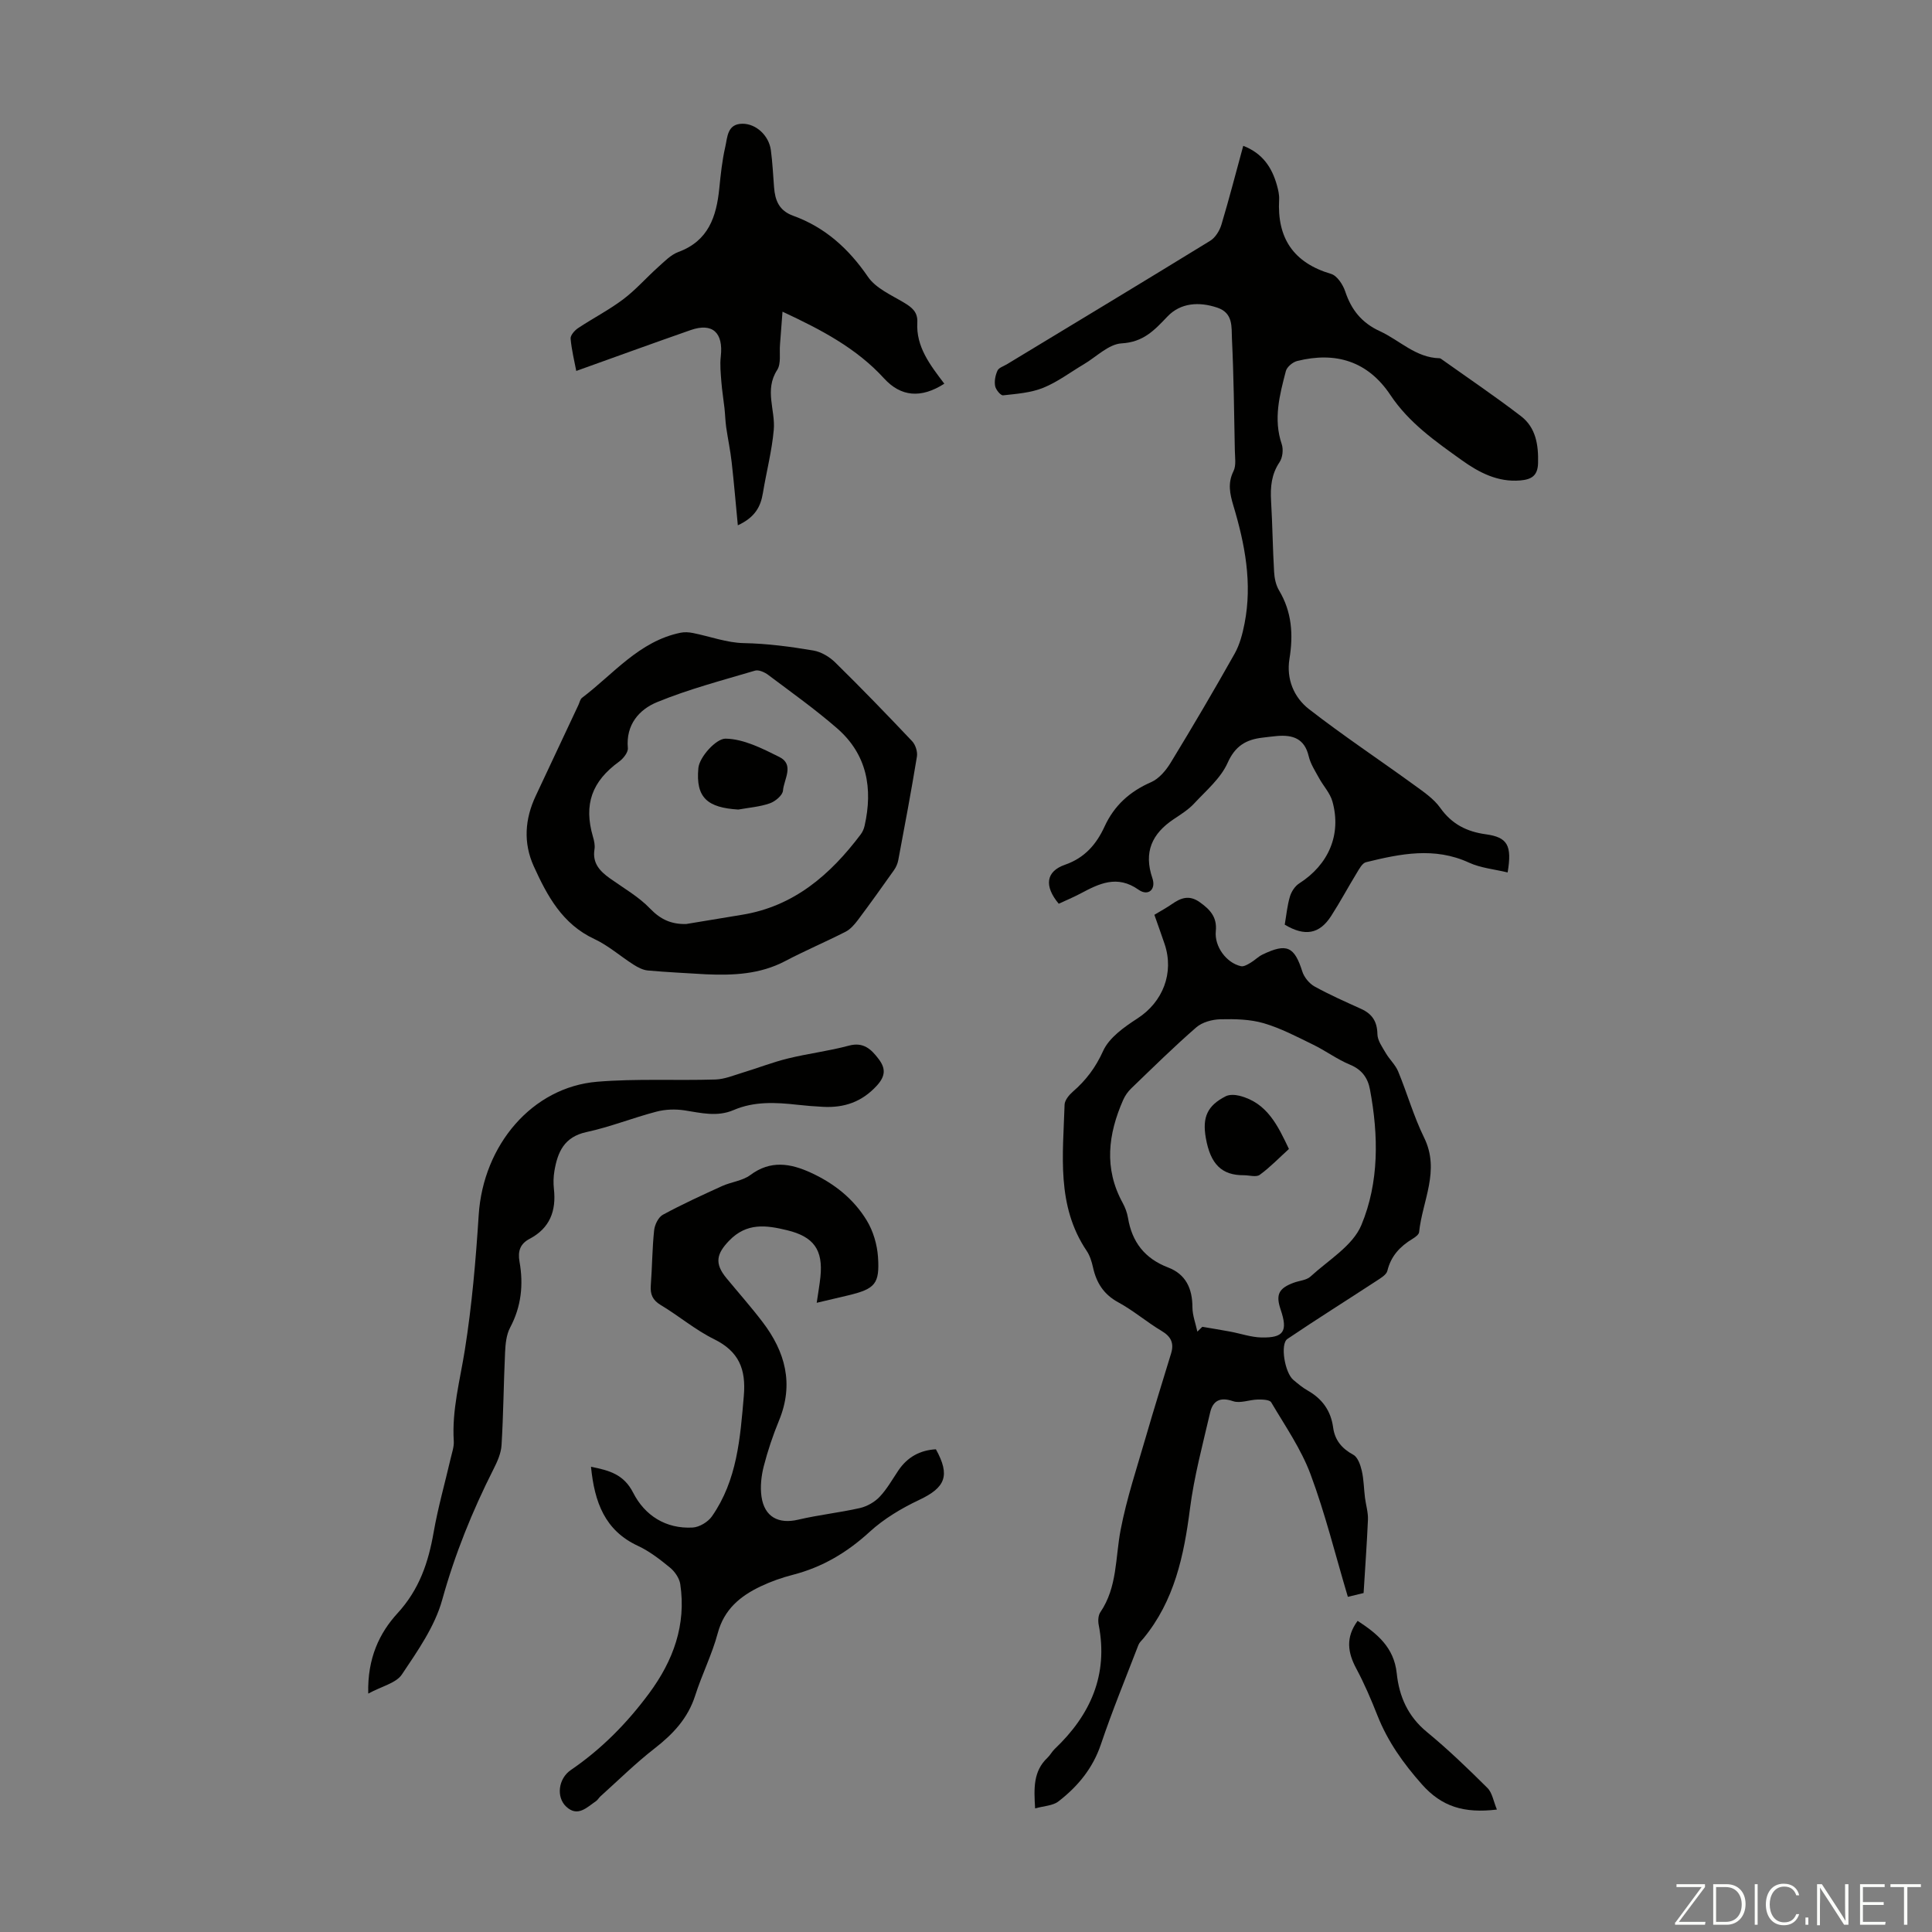
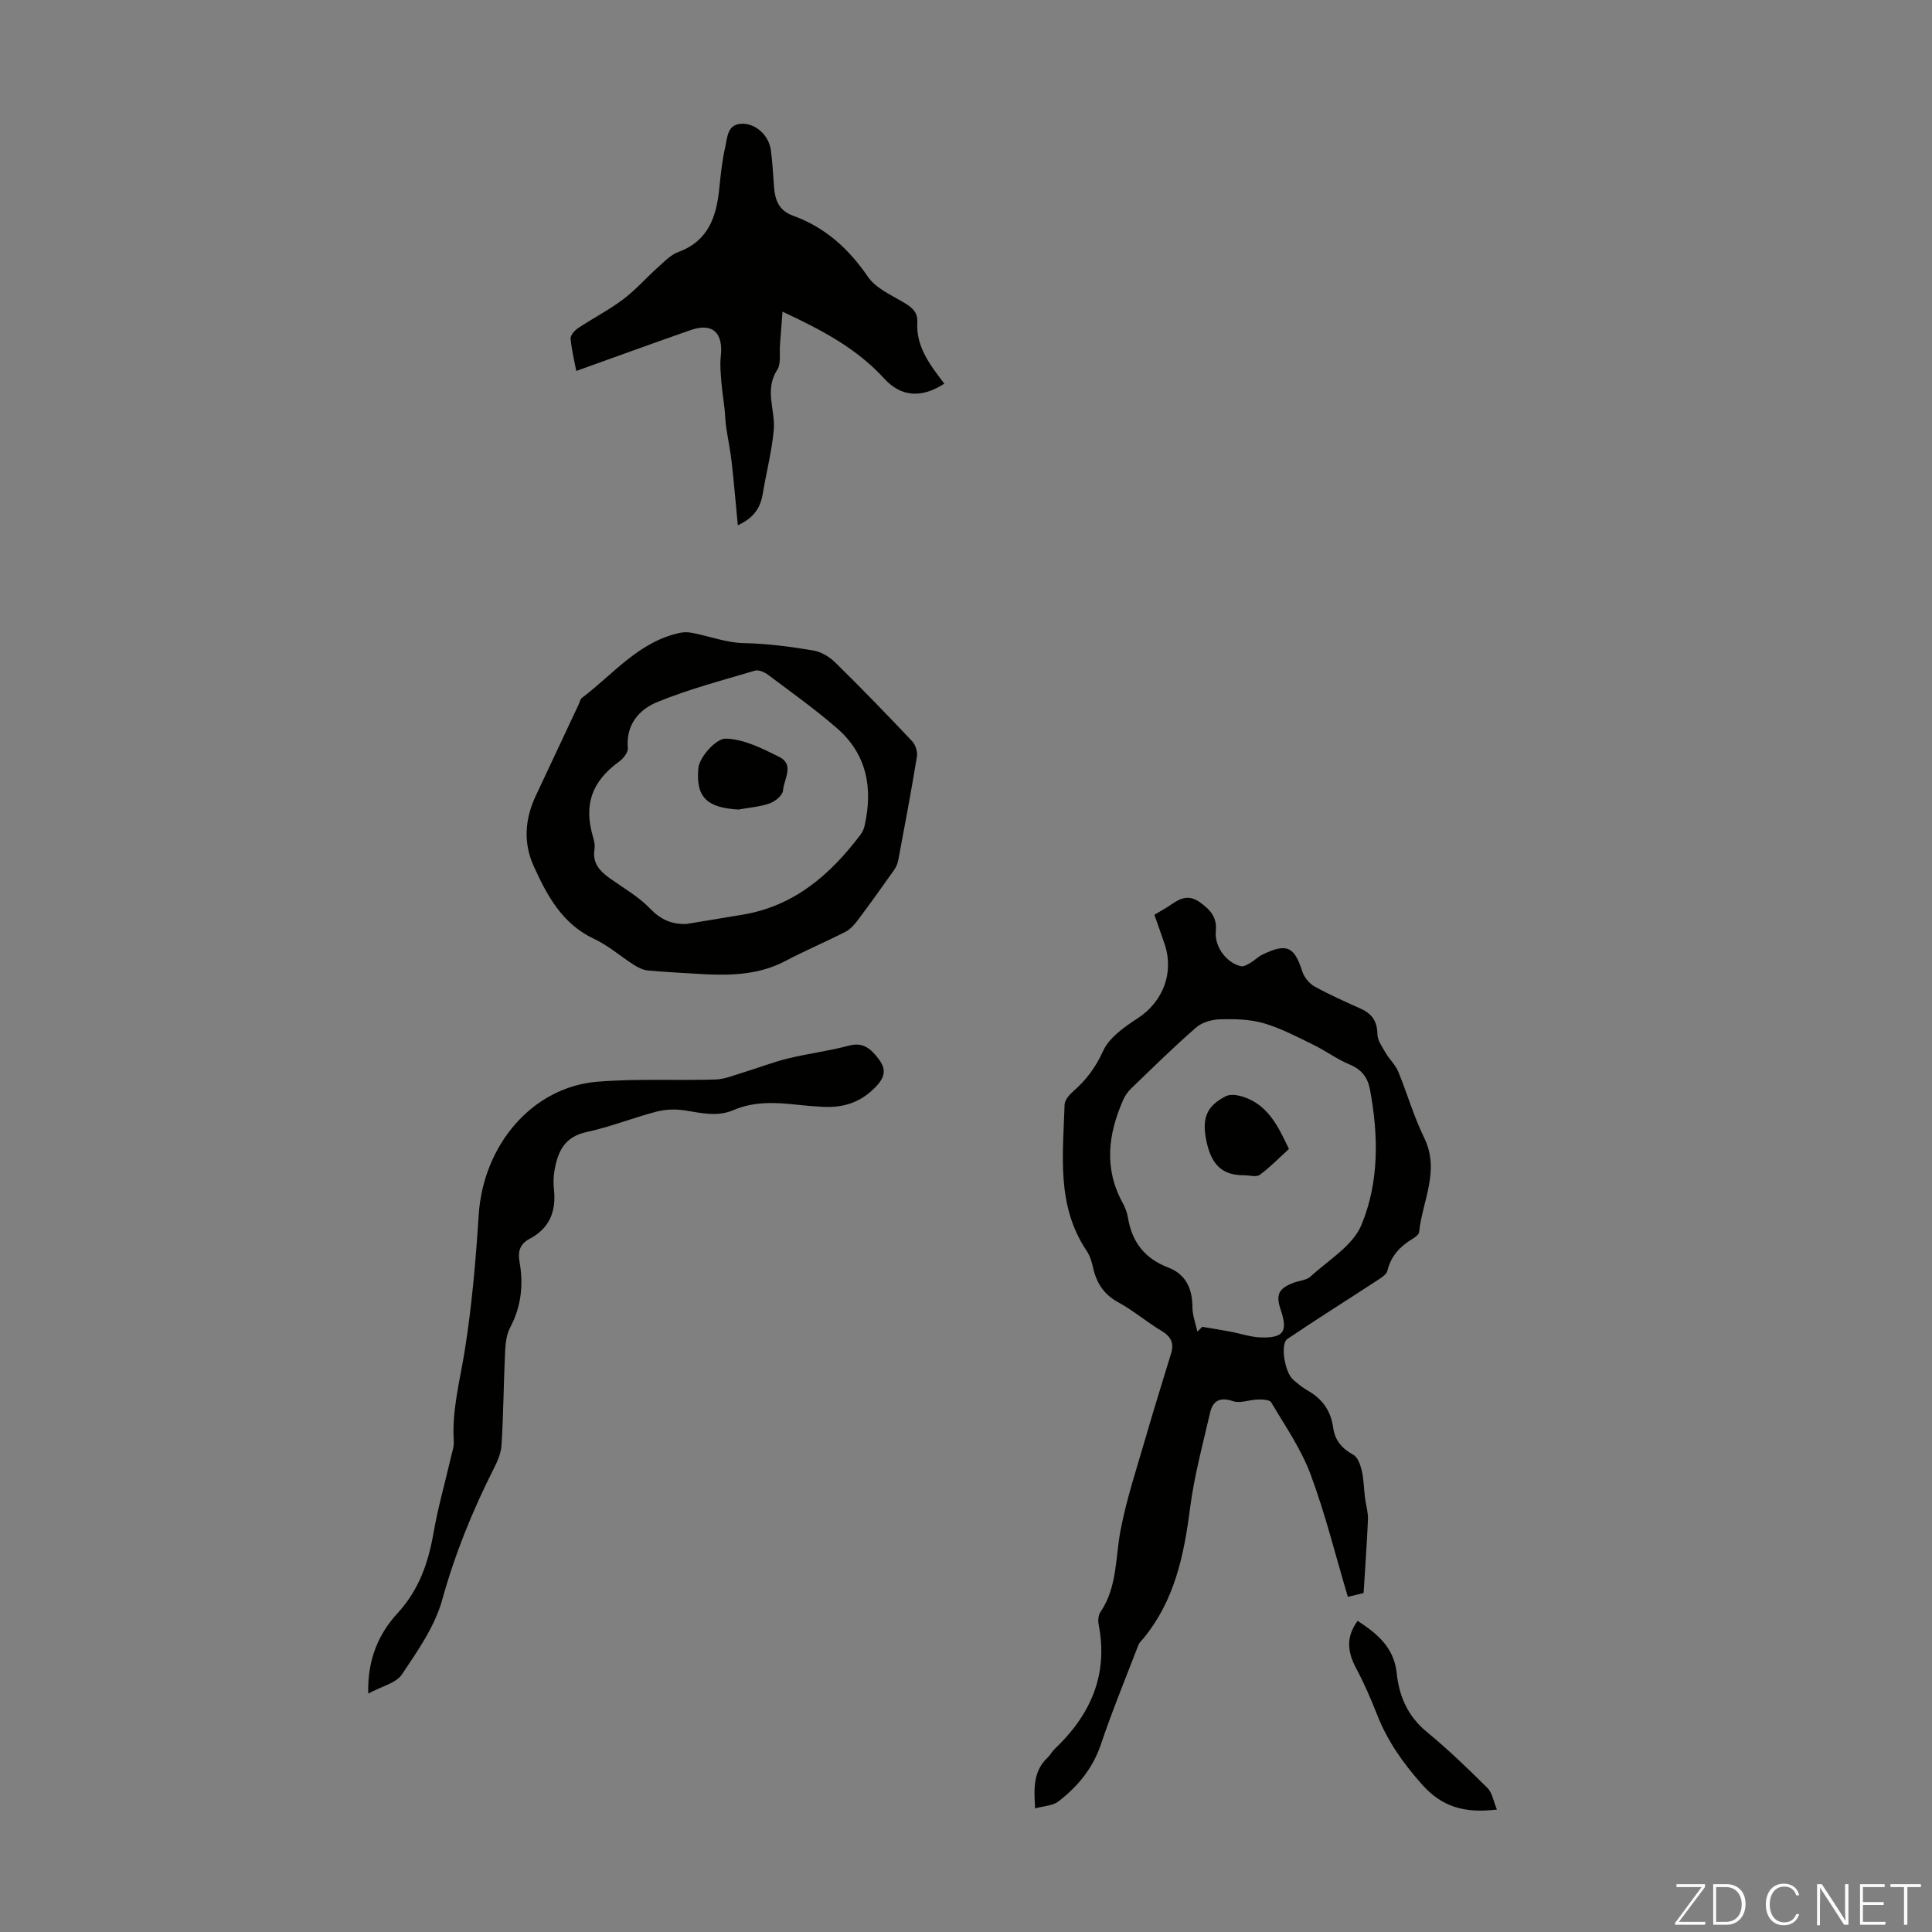
<svg xmlns="http://www.w3.org/2000/svg" enable-background="new 0 0 400 400" viewBox="0 0 400 400">
  <rect x="0" y="0" width="400" height="400" fill="#808080" stroke="none" />
  <path d="m346.9 398 5.4-7.3h-5.2v-.6h5.9v.6l-5.4 7.2h5.5l-.1.6h-6.2v-.5z" fill="#fbfcfa" />
  <path d="m354.7 390.1h2.8c2.3 0 3.9 1.6 3.9 4.1s-1.6 4.3-3.9 4.3h-2.8zm.6 7.8h2c2.2 0 3.3-1.6 3.3-3.6 0-1.8-1-3.6-3.3-3.6h-2z" fill="#fbfcfa" />
-   <path d="m363.9 390.1v8.4h-.6v-8.4z" fill="#fbfcfa" />
  <path d="m372.5 396.3c-.4 1.3-1.4 2.3-3.2 2.3-2.4 0-3.7-1.9-3.7-4.3 0-2.3 1.2-4.3 3.7-4.3 1.8 0 2.9 1 3.2 2.4h-.6c-.4-1.1-1.1-1.8-2.5-1.8-2.1 0-3 1.9-3 3.7s.9 3.7 3 3.7c1.4 0 2.1-.7 2.5-1.7z" fill="#fbfcfa" />
-   <path d="m373.8 398.5v-1.5h.6v1.5z" fill="#fbfcfa" />
  <path d="m376.2 398.5v-8.4h1c1.3 2 4.4 6.7 4.9 7.6-.1-1.2-.1-2.4-.1-3.8v-3.8h.7v8.4h-.9c-1.2-1.9-4.4-6.8-5-7.7.1 1.1 0 2.3 0 3.9v3.9h-.6z" fill="#fbfcfa" />
  <path d="m390 394.4h-4.3v3.5h4.7l-.1.6h-5.2v-8.4h5.1v.6h-4.5v3.1h4.3z" fill="#fbfcfa" />
  <path d="m394.2 390.7h-2.8v-.6h6.3v.6h-2.8v7.8h-.7z" fill="#fbfcfa" />
  <g fill="#010100">
-     <path d="m219.2 187.11c-3.06-3.67-2.67-6.7 1.31-8.08 4.09-1.42 6.5-4.26 8.17-7.89 2.02-4.39 5.23-7.27 9.64-9.2 1.65-.72 3.1-2.45 4.08-4.07 4.53-7.43 8.94-14.93 13.21-22.52 1.06-1.88 1.64-4.12 2.06-6.26 1.64-8.35.08-16.44-2.32-24.43-.71-2.38-1.21-4.63.03-7.11.59-1.19.3-2.85.28-4.3-.15-7.71-.23-15.43-.6-23.13-.11-2.38.3-5.31-3.02-6.42-3.82-1.29-7.63-1-10.32 1.82-2.74 2.88-5 5.31-9.5 5.57-2.68.15-5.23 2.79-7.83 4.33-2.79 1.65-5.43 3.67-8.4 4.87-2.57 1.04-5.51 1.25-8.31 1.56-.51.05-1.51-1.17-1.65-1.93-.19-1.02.05-2.23.49-3.19.27-.6 1.24-.89 1.91-1.29 14.05-8.51 28.13-16.99 42.13-25.59 1.07-.66 1.94-2.08 2.32-3.33 1.6-5.32 2.98-10.72 4.52-16.33 4.01 1.55 5.94 4.48 6.97 8.15.27.96.51 1.99.46 2.98-.44 7.97 2.95 13.08 10.76 15.39 1.25.37 2.46 2.23 2.93 3.65 1.27 3.82 3.44 6.5 7.17 8.21 4.11 1.89 7.43 5.49 12.35 5.6.1 0 .22.06.31.12 5.54 3.94 11.18 7.75 16.56 11.88 3.06 2.35 3.63 5.91 3.53 9.69-.06 2.67-1.39 3.41-3.68 3.61-4.67.4-8.56-1.65-12.11-4.19-5.44-3.89-10.95-7.74-14.77-13.48-4.67-7.02-11.33-9.05-19.31-7.06-.93.23-2.13 1.23-2.35 2.1-1.29 4.95-2.62 9.92-.85 15.12.37 1.1.18 2.8-.46 3.74-1.68 2.5-1.91 5.11-1.75 7.97.29 4.91.34 9.84.63 14.75.07 1.29.37 2.72 1.02 3.81 2.67 4.46 2.97 9.17 2.16 14.17-.68 4.16.9 7.97 4.03 10.41 7.04 5.47 14.49 10.42 21.71 15.66 1.96 1.43 4.11 2.86 5.48 4.79 2.4 3.37 5.46 4.92 9.44 5.47 4.49.62 5.45 2.29 4.51 7.9-2.71-.66-5.56-.91-8-2.03-7.16-3.3-14.23-1.83-21.32-.09-.78.19-1.4 1.38-1.91 2.22-1.81 2.96-3.44 6.02-5.32 8.93-2.41 3.74-5.43 4.28-9.6 1.78.33-1.89.51-3.9 1.07-5.8.3-1.03 1.05-2.18 1.93-2.74 6.08-3.88 8.79-10.13 6.87-16.98-.49-1.74-1.89-3.21-2.78-4.85-.8-1.46-1.76-2.93-2.13-4.51-.86-3.66-3.3-4.45-6.54-4.18-1 .09-2 .22-3 .34-3.39.39-5.67 1.68-7.25 5.23-1.43 3.2-4.44 5.73-6.92 8.4-1.2 1.29-2.77 2.27-4.25 3.26-4.49 3-6.24 6.82-4.4 12.21.8 2.35-.88 3.79-2.86 2.39-4.45-3.14-8.17-1.27-12.07.81-1.5.79-3.03 1.42-4.46 2.09z" />
    <path d="m282.32 329.82c-1.14.28-2.2.53-3.26.79-2.58-8.64-4.67-17.18-7.72-25.36-1.96-5.26-5.27-10.03-8.15-14.91-.33-.56-1.84-.6-2.79-.58-1.72.03-3.62.85-5.11.34-2.72-.93-4.19-.07-4.75 2.37-1.53 6.6-3.31 13.19-4.17 19.9-1.25 9.74-3.22 19.06-9.66 26.87-.36.43-.82.83-1.01 1.33-2.63 6.83-5.42 13.62-7.76 20.55-1.68 5-4.81 8.76-8.81 11.85-1.17.9-3.01.93-4.82 1.44-.26-4.18-.4-7.7 2.56-10.49.56-.53.93-1.27 1.49-1.81 7.4-7.03 11.14-15.34 9.11-25.72-.16-.82-.1-1.94.34-2.59 3.54-5.19 3.09-11.26 4.2-17.03 1.25-6.53 3.38-12.89 5.23-19.29 1.67-5.78 3.47-11.51 5.22-17.26.65-2.13 0-3.5-1.97-4.67-3.07-1.83-5.82-4.21-8.95-5.91-3.04-1.65-4.54-4.05-5.25-7.26-.26-1.18-.65-2.43-1.31-3.41-6.31-9.37-4.88-19.92-4.57-30.26.03-.92.93-2.01 1.71-2.69 2.72-2.36 4.71-4.99 6.26-8.41 1.25-2.78 4.38-4.98 7.13-6.76 5.22-3.38 7.64-9.39 5.6-15.43-.67-1.99-1.39-3.96-2.11-6.02 1.35-.82 2.53-1.45 3.62-2.21 1.85-1.29 3.57-1.96 5.75-.42 2.15 1.53 3.64 3.08 3.35 6.01-.32 3.21 2.22 6.6 5.21 7.26.58.13 1.37-.35 1.97-.7.86-.5 1.58-1.27 2.47-1.7 5.05-2.44 6.62-1.67 8.26 3.5.38 1.19 1.43 2.48 2.52 3.09 3.12 1.73 6.4 3.17 9.66 4.65 2.29 1.04 3.32 2.62 3.37 5.23.02 1.33 1.02 2.69 1.74 3.93.76 1.31 1.98 2.41 2.55 3.78 1.88 4.54 3.22 9.33 5.38 13.72 3.36 6.84-.37 13.07-1.04 19.56-.05.51-.81 1.05-1.36 1.39-2.58 1.56-4.47 3.55-5.21 6.62-.2.83-1.39 1.51-2.25 2.08-6.14 4.02-12.36 7.91-18.44 12.02-1.55 1.04-.55 7.01 1.22 8.48.94.79 1.9 1.6 2.96 2.2 3.02 1.71 4.81 4.18 5.28 7.65.35 2.61 1.79 4.36 4.17 5.65.93.5 1.48 2.1 1.76 3.3.42 1.81.43 3.71.66 5.56.19 1.53.68 3.07.62 4.59-.22 5.01-.59 10.03-.9 15.18zm-34.42-54.12c.34-.33.68-.67 1.03-1 1.93.33 3.87.64 5.79 1 2.15.4 4.29 1.16 6.44 1.21 4.65.1 5.5-1.29 3.99-5.76-1.06-3.12-.42-4.43 2.74-5.59 1.15-.42 2.6-.5 3.43-1.26 3.71-3.41 8.76-6.38 10.54-10.67 3.69-8.85 3.56-18.55 1.78-28.05-.45-2.42-1.68-4.14-4.16-5.16-2.65-1.1-5.01-2.87-7.6-4.13-3.34-1.63-6.69-3.4-10.23-4.44-2.84-.83-5.98-.89-8.98-.82-1.7.04-3.76.6-5 1.68-4.64 4.03-9.02 8.36-13.45 12.62-.7.67-1.3 1.53-1.69 2.42-3.1 7.06-4.01 14.14-.11 21.26.53.97.94 2.06 1.12 3.14.83 5.02 3.48 8.42 8.31 10.27 3.68 1.4 5.03 4.39 5.03 8.26.01 1.67.67 3.35 1.02 5.02z" />
-     <path d="m122.36 303.68c3.81.76 6.79 1.56 8.74 5.39 2.39 4.69 6.75 7.5 12.32 7.19 1.39-.08 3.17-1.16 3.98-2.32 5.22-7.48 5.85-16.17 6.6-24.93.48-5.58-1.03-9.22-6.18-11.76-3.88-1.91-7.27-4.81-11.01-7.05-1.7-1.02-2.21-2.21-2.07-4.08.29-3.79.29-7.61.69-11.39.12-1.15.87-2.72 1.81-3.23 3.98-2.16 8.11-4.05 12.24-5.93 1.91-.87 4.23-1.08 5.85-2.28 4.2-3.14 8.32-2.44 12.58-.48 4.79 2.2 8.84 5.41 11.55 9.89 1.33 2.19 2.14 4.96 2.32 7.53.38 5.59-.62 6.61-6.08 7.94-2.02.49-4.05.95-6.61 1.56.31-2.14.6-3.74.77-5.36.58-5.63-1.41-8.33-6.88-9.66-4.34-1.06-8.38-1.62-12.02 2.16-2.61 2.71-3.08 4.7-.56 7.75 2.49 3.02 5.09 5.95 7.46 9.06 4.71 6.16 6.55 12.83 3.44 20.39-1.27 3.09-2.35 6.29-3.18 9.53-.51 2.01-.75 4.23-.46 6.26.61 4.23 3.54 5.73 7.61 4.77 4.21-.99 8.54-1.45 12.75-2.4 1.47-.34 3.04-1.22 4.08-2.31 1.52-1.6 2.64-3.6 3.88-5.45 1.88-2.8 4.49-4.23 7.79-4.41 3.02 5.46 1.95 7.93-3.46 10.48-3.66 1.73-7.3 3.9-10.27 6.62-4.67 4.28-9.8 7.32-15.9 8.89-2.26.58-4.5 1.37-6.61 2.37-4.25 2.01-7.61 4.76-8.93 9.72-1.18 4.4-3.28 8.55-4.67 12.91-1.51 4.72-4.59 7.98-8.41 10.95-3.94 3.06-7.5 6.59-11.22 9.93-.33.3-.55.74-.91.98-1.88 1.28-3.77 3.35-6.14 1.16-2.14-1.98-1.67-5.83.94-7.61 6.36-4.34 11.66-9.73 16.22-15.9 4.97-6.72 7.7-14.13 6.43-22.59-.19-1.23-1.13-2.6-2.12-3.41-2.07-1.7-4.25-3.39-6.65-4.51-6.86-3.18-8.99-9.06-9.71-16.37z" />
    <path d="m146.19 201.72c-4.02-.25-8.04-.43-12.05-.79-1.02-.09-2.07-.64-2.97-1.21-2.73-1.74-5.22-3.96-8.12-5.31-6.63-3.09-9.76-8.94-12.54-15.06-2.2-4.85-1.85-9.79.42-14.6 2.95-6.26 5.89-12.54 8.83-18.8.24-.51.35-1.18.75-1.48 6.51-4.92 11.81-11.71 20.39-13.47.82-.17 1.75-.11 2.58.06 3.51.7 6.99 2.02 10.5 2.09 4.88.09 9.65.73 14.41 1.53 1.61.27 3.34 1.3 4.53 2.47 5.42 5.32 10.7 10.78 15.92 16.3.7.74 1.16 2.18 1 3.18-1.17 7.17-2.52 14.31-3.86 21.44-.14.73-.46 1.49-.9 2.1-2.44 3.45-4.9 6.89-7.43 10.27-.71.94-1.56 1.94-2.57 2.46-4.15 2.12-8.46 3.94-12.57 6.11-5.18 2.71-10.68 2.95-16.32 2.71zm-4.14-10.41c3.85-.64 7.7-1.28 11.55-1.91 10.76-1.74 18.29-8.28 24.58-16.62.39-.51.68-1.16.82-1.79 1.76-7.75.51-14.81-5.69-20.2-4.54-3.95-9.46-7.45-14.28-11.07-.73-.55-1.96-1.1-2.72-.87-6.81 2.02-13.72 3.83-20.27 6.52-3.71 1.52-6.49 4.68-6.05 9.51.08.88-.94 2.17-1.79 2.79-5.67 4.11-7.38 8.88-5.44 15.55.25.84.46 1.79.32 2.63-.47 2.91 1.16 4.56 3.27 6.06 2.82 2 5.92 3.77 8.27 6.23 2.2 2.28 4.42 3.23 7.43 3.17z" />
    <path d="m195.51 79.44c-4.84 3.11-9.01 2.69-12.46-1.08-5.71-6.26-12.99-10.08-21.04-13.83-.19 2.49-.34 4.65-.52 6.81-.15 1.78.27 3.94-.59 5.27-2.68 4.14-.34 8.29-.7 12.38-.39 4.4-1.53 8.72-2.25 13.09-.46 2.81-1.62 5.03-5.19 6.68-.45-4.64-.8-8.88-1.28-13.1-.27-2.41-.78-4.79-1.13-7.2-.18-1.3-.21-2.61-.35-3.92-.2-1.83-.51-3.66-.65-5.5-.13-1.74-.32-3.52-.12-5.23.56-4.95-1.71-7.05-6.24-5.47-7.79 2.72-15.54 5.54-23.68 8.46-.38-2.02-.97-4.34-1.17-6.69-.06-.69.83-1.7 1.55-2.18 3.07-2.04 6.38-3.74 9.32-5.95 2.61-1.96 4.79-4.48 7.24-6.67 1.31-1.17 2.63-2.56 4.2-3.14 6.22-2.29 7.88-7.3 8.47-13.15.29-2.88.59-5.79 1.24-8.61.46-2 .39-4.78 3.56-4.79 2.84-.01 5.47 2.45 5.88 5.47.34 2.55.46 5.12.66 7.68.21 2.71 1.02 4.84 3.96 5.9 6.6 2.39 11.49 6.81 15.48 12.64 1.63 2.38 4.83 3.77 7.47 5.35 1.66 1 2.86 1.95 2.75 4.09-.29 5.05 2.64 8.8 5.59 12.69z" />
    <path d="m76.24 350.64c-.2-7.37 2.37-12.6 6.04-16.61 4.54-4.95 6.4-10.51 7.5-16.78.9-5.14 2.34-10.19 3.52-15.28.27-1.19.72-2.41.65-3.59-.41-6.45 1.29-12.59 2.29-18.88 1.47-9.24 2.27-18.61 2.87-27.96.94-14.48 11.08-26.47 24.56-27.58 8.11-.67 16.3-.21 24.45-.46 1.88-.06 3.76-.85 5.6-1.41 3.14-.95 6.22-2.16 9.4-2.94 4.18-1.03 8.48-1.54 12.63-2.66 3.04-.82 4.64.77 6.15 2.75 1.44 1.89 1.52 3.49-.38 5.55-3.1 3.37-6.74 4.59-11.08 4.37-1.79-.09-3.57-.23-5.35-.43-4.47-.5-8.93-.74-13.19 1.09-3.41 1.47-6.75.6-10.17.07-1.9-.29-3.99-.22-5.84.27-4.86 1.27-9.57 3.17-14.46 4.22-4.64 1-5.99 4.16-6.65 8.09-.2 1.2-.23 2.47-.1 3.68.51 4.54-.83 8.13-5.04 10.34-1.94 1.02-2.47 2.54-2.08 4.73.84 4.72.38 9.27-1.94 13.63-.79 1.49-.97 3.41-1.05 5.15-.3 6.39-.34 12.8-.73 19.19-.1 1.7-.88 3.44-1.67 4.99-4.39 8.69-8 17.61-10.62 27.06-1.53 5.51-5.08 10.56-8.33 15.42-1.18 1.8-4.11 2.43-6.98 3.98z" />
    <path d="m309.92 374.65c-6.8.81-11.41-.57-15.54-5.23-3.85-4.35-7.04-8.82-9.17-14.18-1.31-3.32-2.72-6.63-4.4-9.77-1.79-3.33-2.25-6.46.27-9.89 3.97 2.59 7.54 5.45 8.1 10.87.5 4.79 2.31 8.91 6.24 12.14 4.39 3.61 8.5 7.57 12.53 11.58 1.01.99 1.25 2.76 1.97 4.48z" />
    <path d="m257.54 243.32c-4.6.03-6.93-2.28-7.89-7.73-.75-4.28.31-6.67 4.1-8.61.77-.4 1.95-.34 2.84-.12 5.79 1.44 8 6.27 10.27 11.02-2 1.81-3.88 3.78-6.05 5.36-.72.53-2.15.08-3.27.08z" />
    <path d="m152.86 167.61c-6.33-.39-8.86-2.4-8.27-8.59.22-2.31 3.68-6.11 5.62-6.09 3.74.05 7.61 2.03 11.14 3.79 3.19 1.59.94 4.64.76 6.96-.08.98-1.6 2.25-2.73 2.64-2.07.73-4.34.89-6.52 1.29z" />
  </g>
</svg>